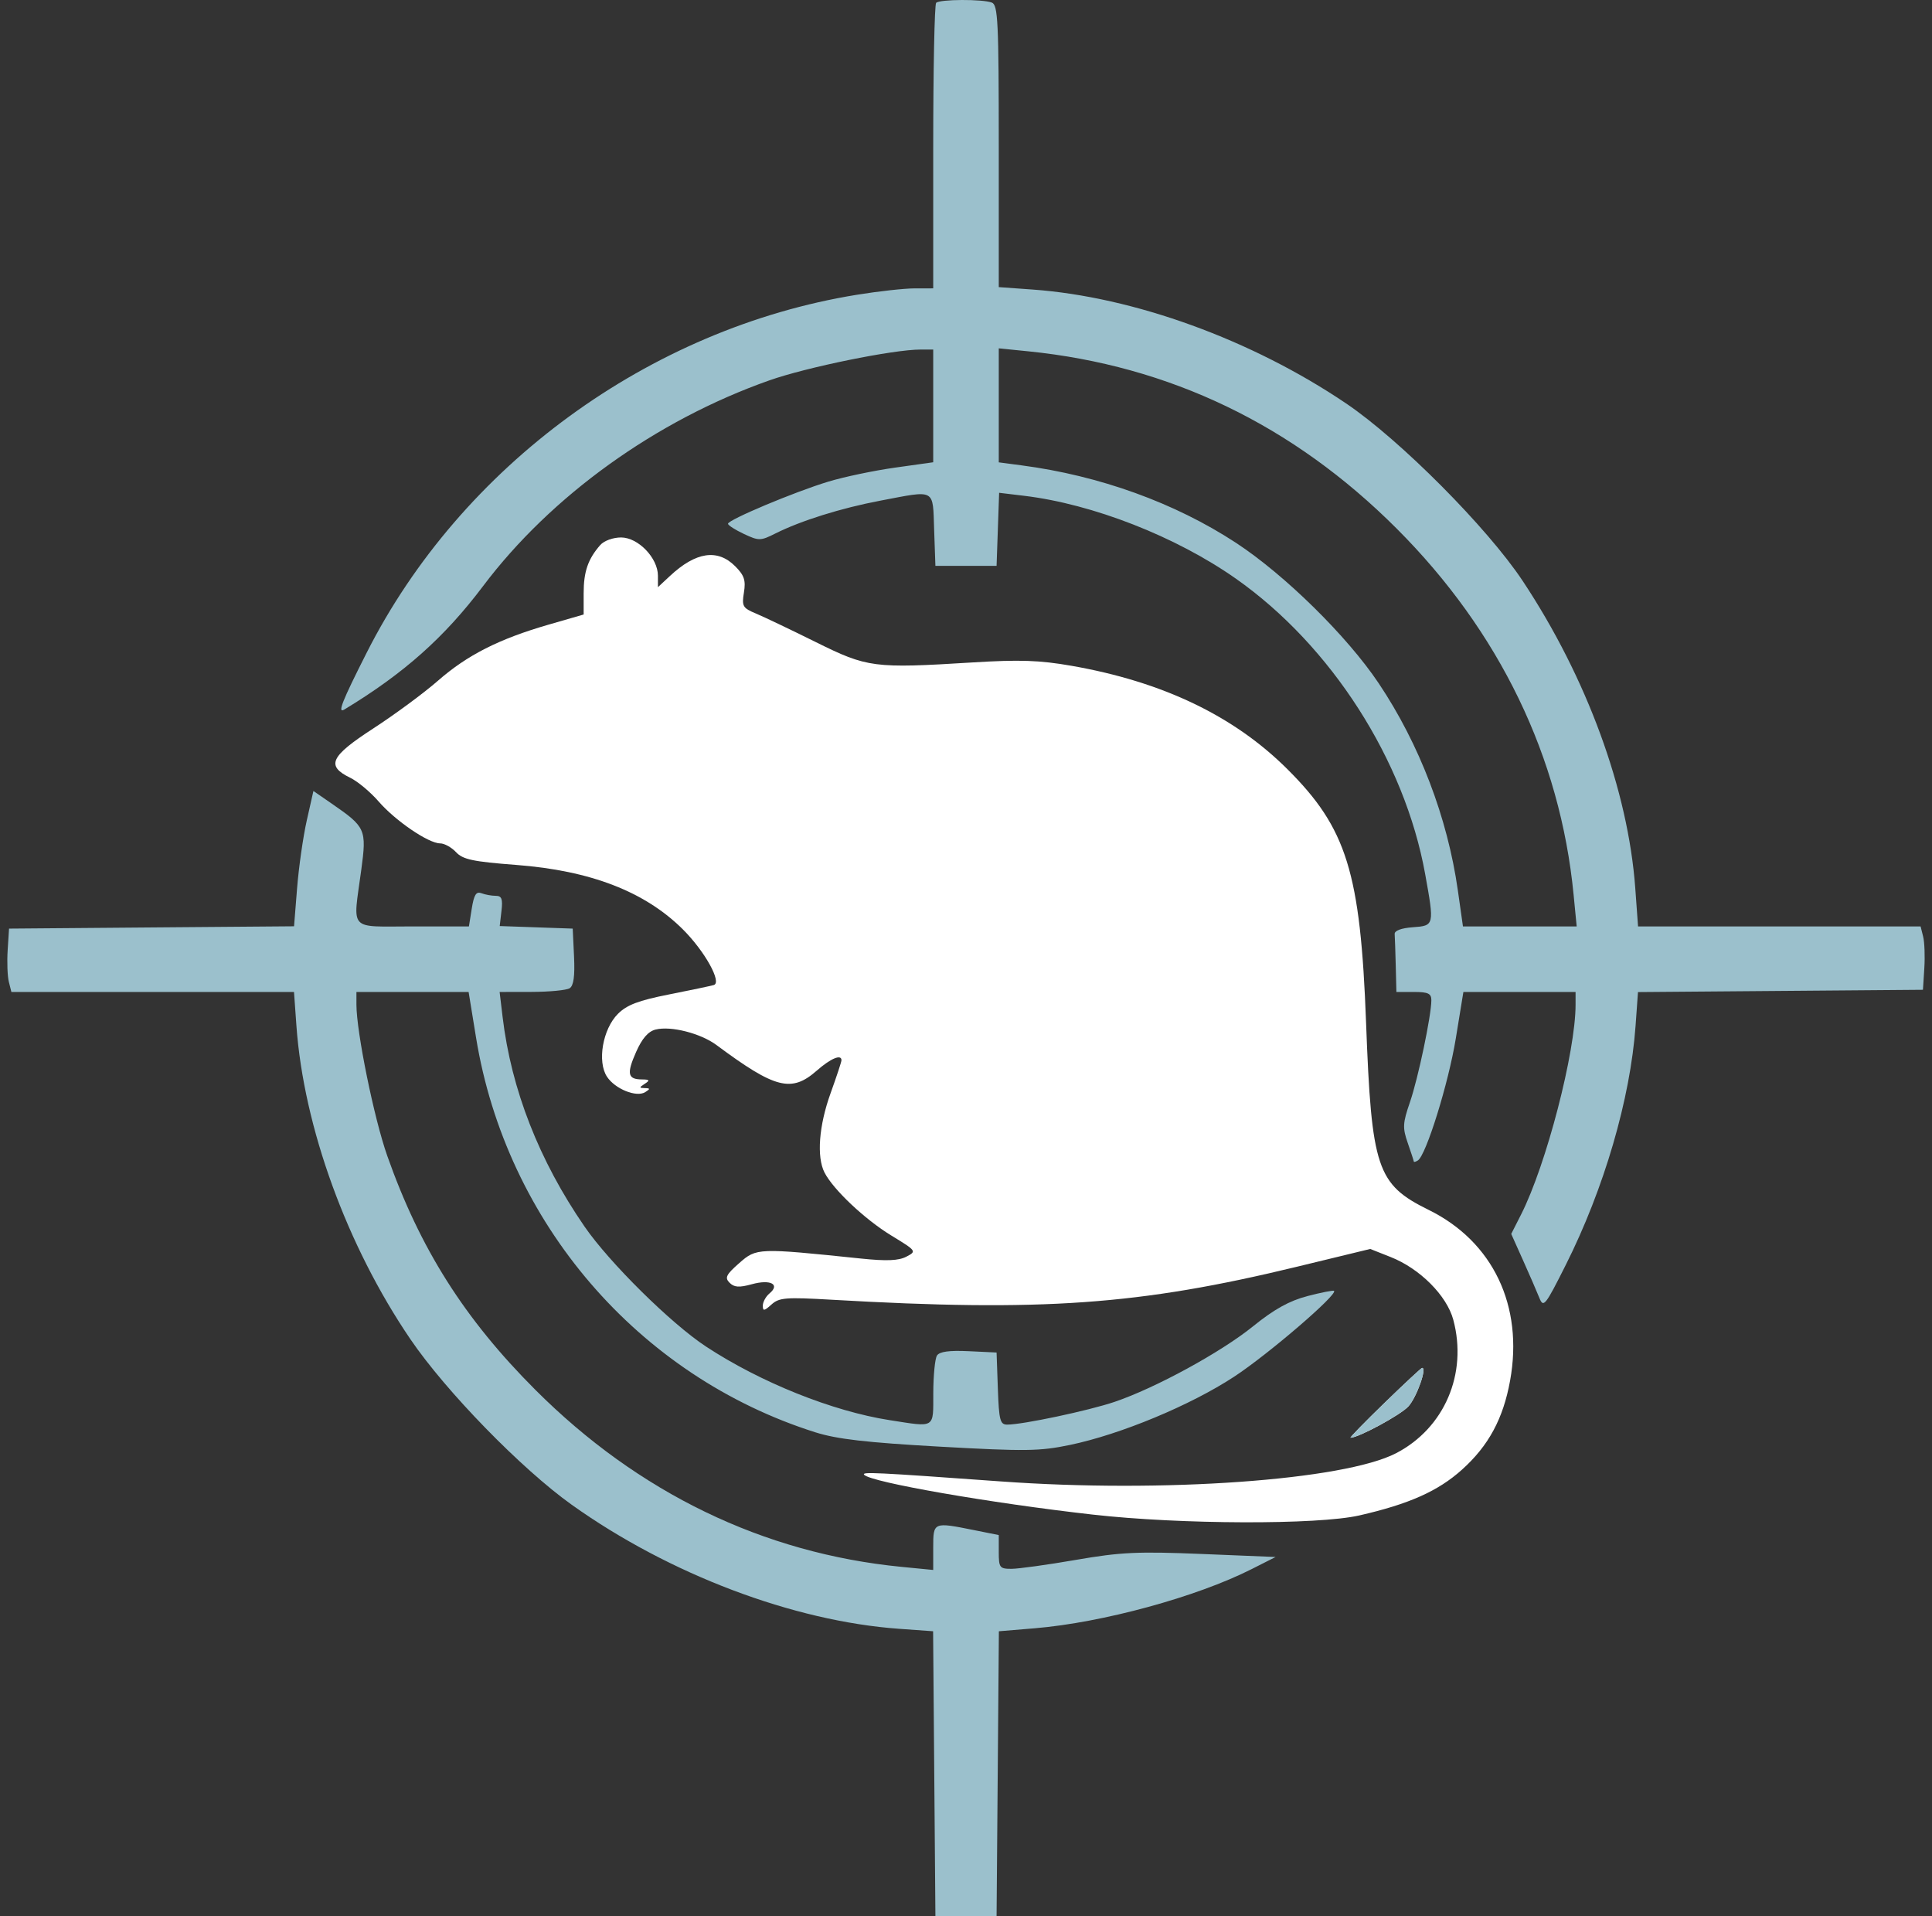
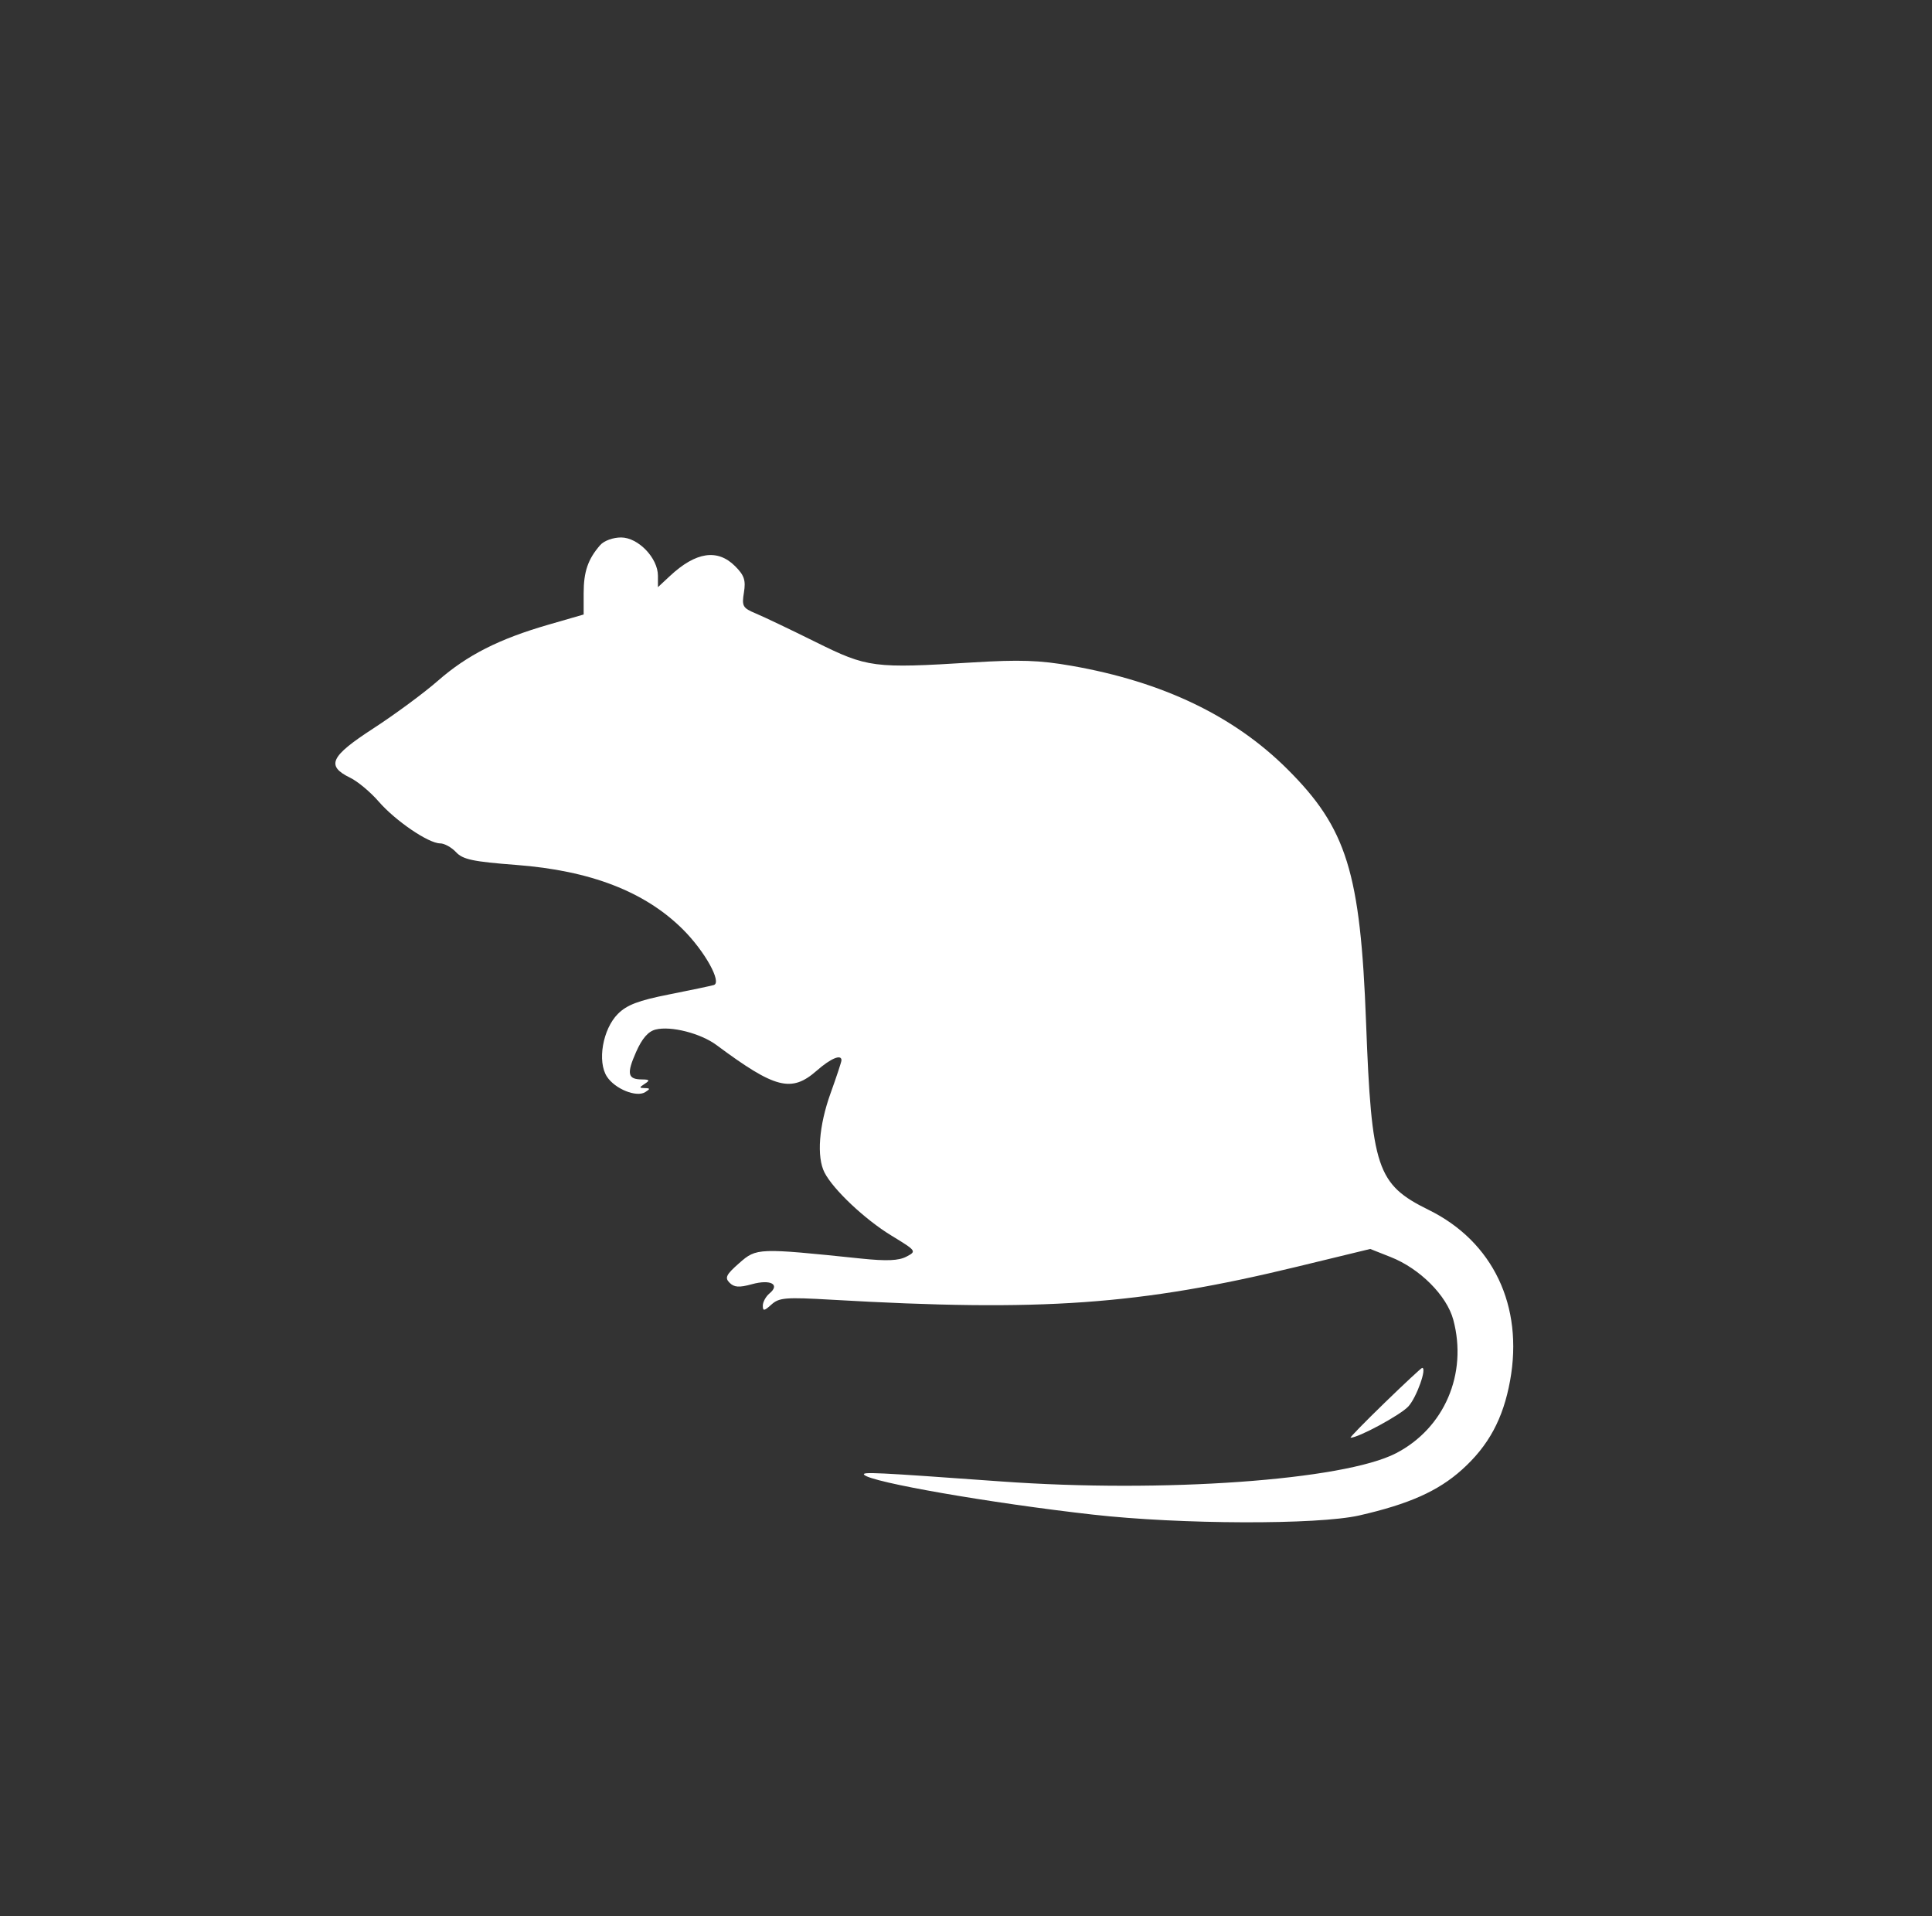
<svg xmlns="http://www.w3.org/2000/svg" width="121" height="120" viewBox="0 0 121 120" fill="none">
  <rect x="0" y="0" width="121" height="120" fill="#333333" stroke="none" />
  <path fill-rule="evenodd" clip-rule="evenodd" d="M37.589 34.136C36.824 35.014 36.554 35.798 36.554 37.146V38.481L34.357 39.116C31.253 40.013 29.265 41.021 27.424 42.632C26.548 43.399 24.729 44.741 23.382 45.615C20.677 47.37 20.402 47.96 21.939 48.708C22.404 48.934 23.205 49.603 23.717 50.194C24.769 51.406 26.838 52.814 27.566 52.814C27.832 52.814 28.28 53.062 28.562 53.365C28.989 53.823 29.619 53.957 32.336 54.164C36.985 54.519 40.387 55.834 42.761 58.193C44.138 59.561 45.233 61.53 44.704 61.685C44.511 61.742 43.245 62.008 41.891 62.276C39.985 62.653 39.263 62.928 38.699 63.491C37.749 64.44 37.394 66.478 38.014 67.424C38.52 68.196 39.865 68.737 40.414 68.389C40.733 68.188 40.729 68.147 40.386 68.14C40.021 68.132 40.021 68.102 40.386 67.866C40.719 67.65 40.684 67.6 40.196 67.596C39.308 67.59 39.236 67.239 39.84 65.873C40.215 65.027 40.596 64.588 41.061 64.472C42.019 64.231 43.882 64.707 44.876 65.445C48.556 68.179 49.568 68.437 51.154 67.045C52.026 66.279 52.701 65.996 52.701 66.396C52.701 66.491 52.393 67.422 52.017 68.465C51.288 70.486 51.138 72.448 51.638 73.426C52.181 74.489 54.165 76.36 55.816 77.367C57.406 78.337 57.417 78.353 56.767 78.694C56.282 78.948 55.529 78.98 53.925 78.813C47.459 78.142 47.384 78.145 46.302 79.094C45.474 79.822 45.379 80.014 45.694 80.329C45.984 80.619 46.296 80.639 47.091 80.42C48.249 80.1 48.879 80.426 48.197 80.993C47.965 81.185 47.775 81.532 47.775 81.762C47.775 82.116 47.859 82.105 48.315 81.693C48.795 81.258 49.207 81.225 52.078 81.391C65.258 82.153 71.347 81.721 81.232 79.324L85.817 78.212L87.096 78.718C88.923 79.439 90.611 81.13 91.018 82.644C91.926 86.025 90.462 89.437 87.431 91.005C84.159 92.696 72.84 93.504 62.69 92.77C54.809 92.201 53.94 92.159 54.125 92.356C54.563 92.825 62.019 94.123 68.437 94.847C73.928 95.468 82.522 95.494 85.131 94.9C88.241 94.191 90.069 93.376 91.564 92.032C93.23 90.534 94.142 88.847 94.576 86.458C95.427 81.78 93.505 77.749 89.479 75.767C86.231 74.168 85.898 73.174 85.556 64.035C85.204 54.628 84.347 51.869 80.624 48.162C77.275 44.827 72.811 42.691 67.11 41.694C65.109 41.343 63.863 41.301 60.911 41.483C54.712 41.865 54.333 41.815 51.087 40.206C49.523 39.431 47.837 38.626 47.341 38.419C46.514 38.074 46.452 37.965 46.592 37.101C46.716 36.337 46.613 36.029 46.041 35.456C44.938 34.353 43.58 34.556 41.959 36.068L41.206 36.77V36.056C41.206 34.943 39.969 33.657 38.898 33.657C38.391 33.657 37.827 33.864 37.589 34.136ZM86.713 87.852C85.476 89.052 84.518 90.033 84.584 90.033C85.082 90.033 87.713 88.609 88.205 88.073C88.72 87.513 89.388 85.637 89.065 85.662C89.008 85.667 87.95 86.652 86.713 87.852Z" fill="white" />
-   <path fill-rule="evenodd" clip-rule="evenodd" d="M58.63 0.178C58.529 0.278 58.447 4.342 58.447 9.209V18.058L57.284 18.059C56.644 18.059 55.013 18.24 53.658 18.46C40.671 20.567 28.882 29.175 22.965 40.874C21.408 43.95 21.112 44.706 21.571 44.428C25.301 42.169 27.835 39.915 30.259 36.697C34.517 31.046 41.09 26.323 48.184 23.82C50.522 22.995 55.945 21.889 57.653 21.889H58.447V25.419V28.948L56.052 29.284C54.736 29.469 52.857 29.863 51.879 30.16C49.749 30.806 45.581 32.557 45.594 32.8C45.598 32.895 46.047 33.182 46.591 33.437C47.528 33.876 47.633 33.875 48.566 33.406C50.161 32.606 52.68 31.818 55.128 31.354C58.643 30.687 58.412 30.562 58.505 33.178L58.584 35.436H60.5H62.415L62.495 33.148L62.575 30.86L64.137 31.047C68.441 31.563 73.645 33.598 77.396 36.232C83.365 40.423 87.969 47.605 89.256 54.73C89.838 57.954 89.835 57.968 88.482 58.066C87.76 58.119 87.33 58.28 87.347 58.493C87.362 58.681 87.392 59.574 87.415 60.477L87.456 62.119H88.551C89.442 62.119 89.645 62.215 89.645 62.636C89.645 63.59 88.819 67.523 88.304 69.02C87.85 70.337 87.835 70.623 88.168 71.579C88.374 72.171 88.544 72.693 88.547 72.74C88.549 72.786 88.662 72.755 88.799 72.671C89.313 72.353 90.72 67.833 91.176 65.031L91.651 62.119H95.164H98.677V62.913C98.677 65.878 96.841 72.946 95.263 76.058L94.647 77.271L95.391 78.931C95.8 79.844 96.258 80.899 96.409 81.276C96.665 81.915 96.774 81.779 98.058 79.223C100.462 74.44 102.106 68.812 102.434 64.243L102.586 62.126L111.51 62.054L120.433 61.982L120.519 60.632C120.566 59.889 120.533 58.996 120.445 58.648L120.286 58.014H111.438H102.59L102.416 55.619C101.97 49.498 99.378 42.422 95.366 36.379C93.152 33.044 87.683 27.547 84.309 25.266C78.407 21.276 71.005 18.587 64.673 18.132L62.552 17.98V9.154C62.552 1.358 62.502 0.308 62.119 0.162C61.535 -0.063 58.858 -0.05 58.63 0.178ZM62.552 25.383V28.953L63.989 29.143C68.868 29.785 73.589 31.491 77.403 33.989C80.464 35.994 84.369 39.835 86.348 42.79C88.896 46.593 90.659 51.204 91.304 55.756L91.624 58.014H95.186H98.747L98.554 56.03C97.716 47.408 93.913 39.541 87.469 33.097C80.985 26.613 73.257 22.896 64.399 22L62.552 21.814V25.383ZM19.213 51.379C18.984 52.394 18.712 54.3 18.607 55.615L18.416 58.006L9.491 58.078L0.566 58.151L0.48 59.501C0.433 60.243 0.466 61.136 0.554 61.485L0.713 62.119H9.563H18.413L18.565 64.24C19.021 70.588 21.728 78.026 25.71 83.873C27.93 87.132 32.663 91.989 35.803 94.228C41.904 98.58 49.675 101.523 56.323 102L58.44 102.152L58.512 111.076L58.584 120H60.5H62.415L62.487 111.076L62.559 102.153L64.814 101.965C69.052 101.612 74.94 100.005 78.391 98.26L79.89 97.502L75.257 97.312C71.251 97.148 70.188 97.198 67.383 97.683C65.599 97.991 63.782 98.243 63.346 98.243C62.607 98.243 62.552 98.17 62.552 97.186V96.129L61.001 95.818C58.45 95.306 58.447 95.307 58.447 96.91V98.314L56.463 98.12C47.816 97.275 39.983 93.489 33.531 87.036C29.09 82.595 26.305 78.195 24.254 72.382C23.428 70.043 22.323 64.62 22.323 62.913V62.119H25.835H29.349L29.814 64.973C31.703 76.568 39.964 86.18 51.058 89.692C52.418 90.122 54.255 90.334 58.858 90.592C64.212 90.892 65.114 90.88 67.01 90.485C70.187 89.823 74.565 88.002 77.3 86.207C79.437 84.804 83.784 81.07 83.551 80.837C83.504 80.79 82.755 80.936 81.888 81.162C80.749 81.46 79.8 81.987 78.478 83.056C76.462 84.686 72.362 86.922 69.801 87.789C68.171 88.34 64.055 89.212 63.08 89.212C62.635 89.212 62.565 88.939 62.495 86.954L62.415 84.697L60.661 84.614C59.443 84.557 58.838 84.64 58.681 84.888C58.557 85.084 58.454 86.137 58.451 87.228C58.447 89.488 58.614 89.383 55.71 88.931C52.134 88.373 47.639 86.571 44.216 84.323C42.027 82.884 38.174 79.079 36.61 76.81C33.764 72.68 32.019 68.221 31.479 63.692L31.291 62.119L33.306 62.115C34.415 62.112 35.482 62.009 35.678 61.885C35.926 61.727 36.009 61.123 35.952 59.904L35.869 58.151L33.583 58.071L31.297 57.991L31.407 57.044C31.495 56.29 31.422 56.098 31.047 56.098C30.789 56.098 30.386 56.025 30.152 55.935C29.824 55.809 29.685 56.029 29.547 56.892L29.368 58.014H25.845C21.767 58.014 22.101 58.38 22.625 54.484C22.969 51.931 22.908 51.795 20.771 50.321L19.629 49.533L19.213 51.379ZM86.712 87.852C85.475 89.051 84.517 90.033 84.584 90.033C85.081 90.033 87.713 88.609 88.205 88.073C88.719 87.512 89.388 85.637 89.064 85.662C89.007 85.667 87.949 86.652 86.712 87.852Z" fill="#9BC0CC" />
</svg>